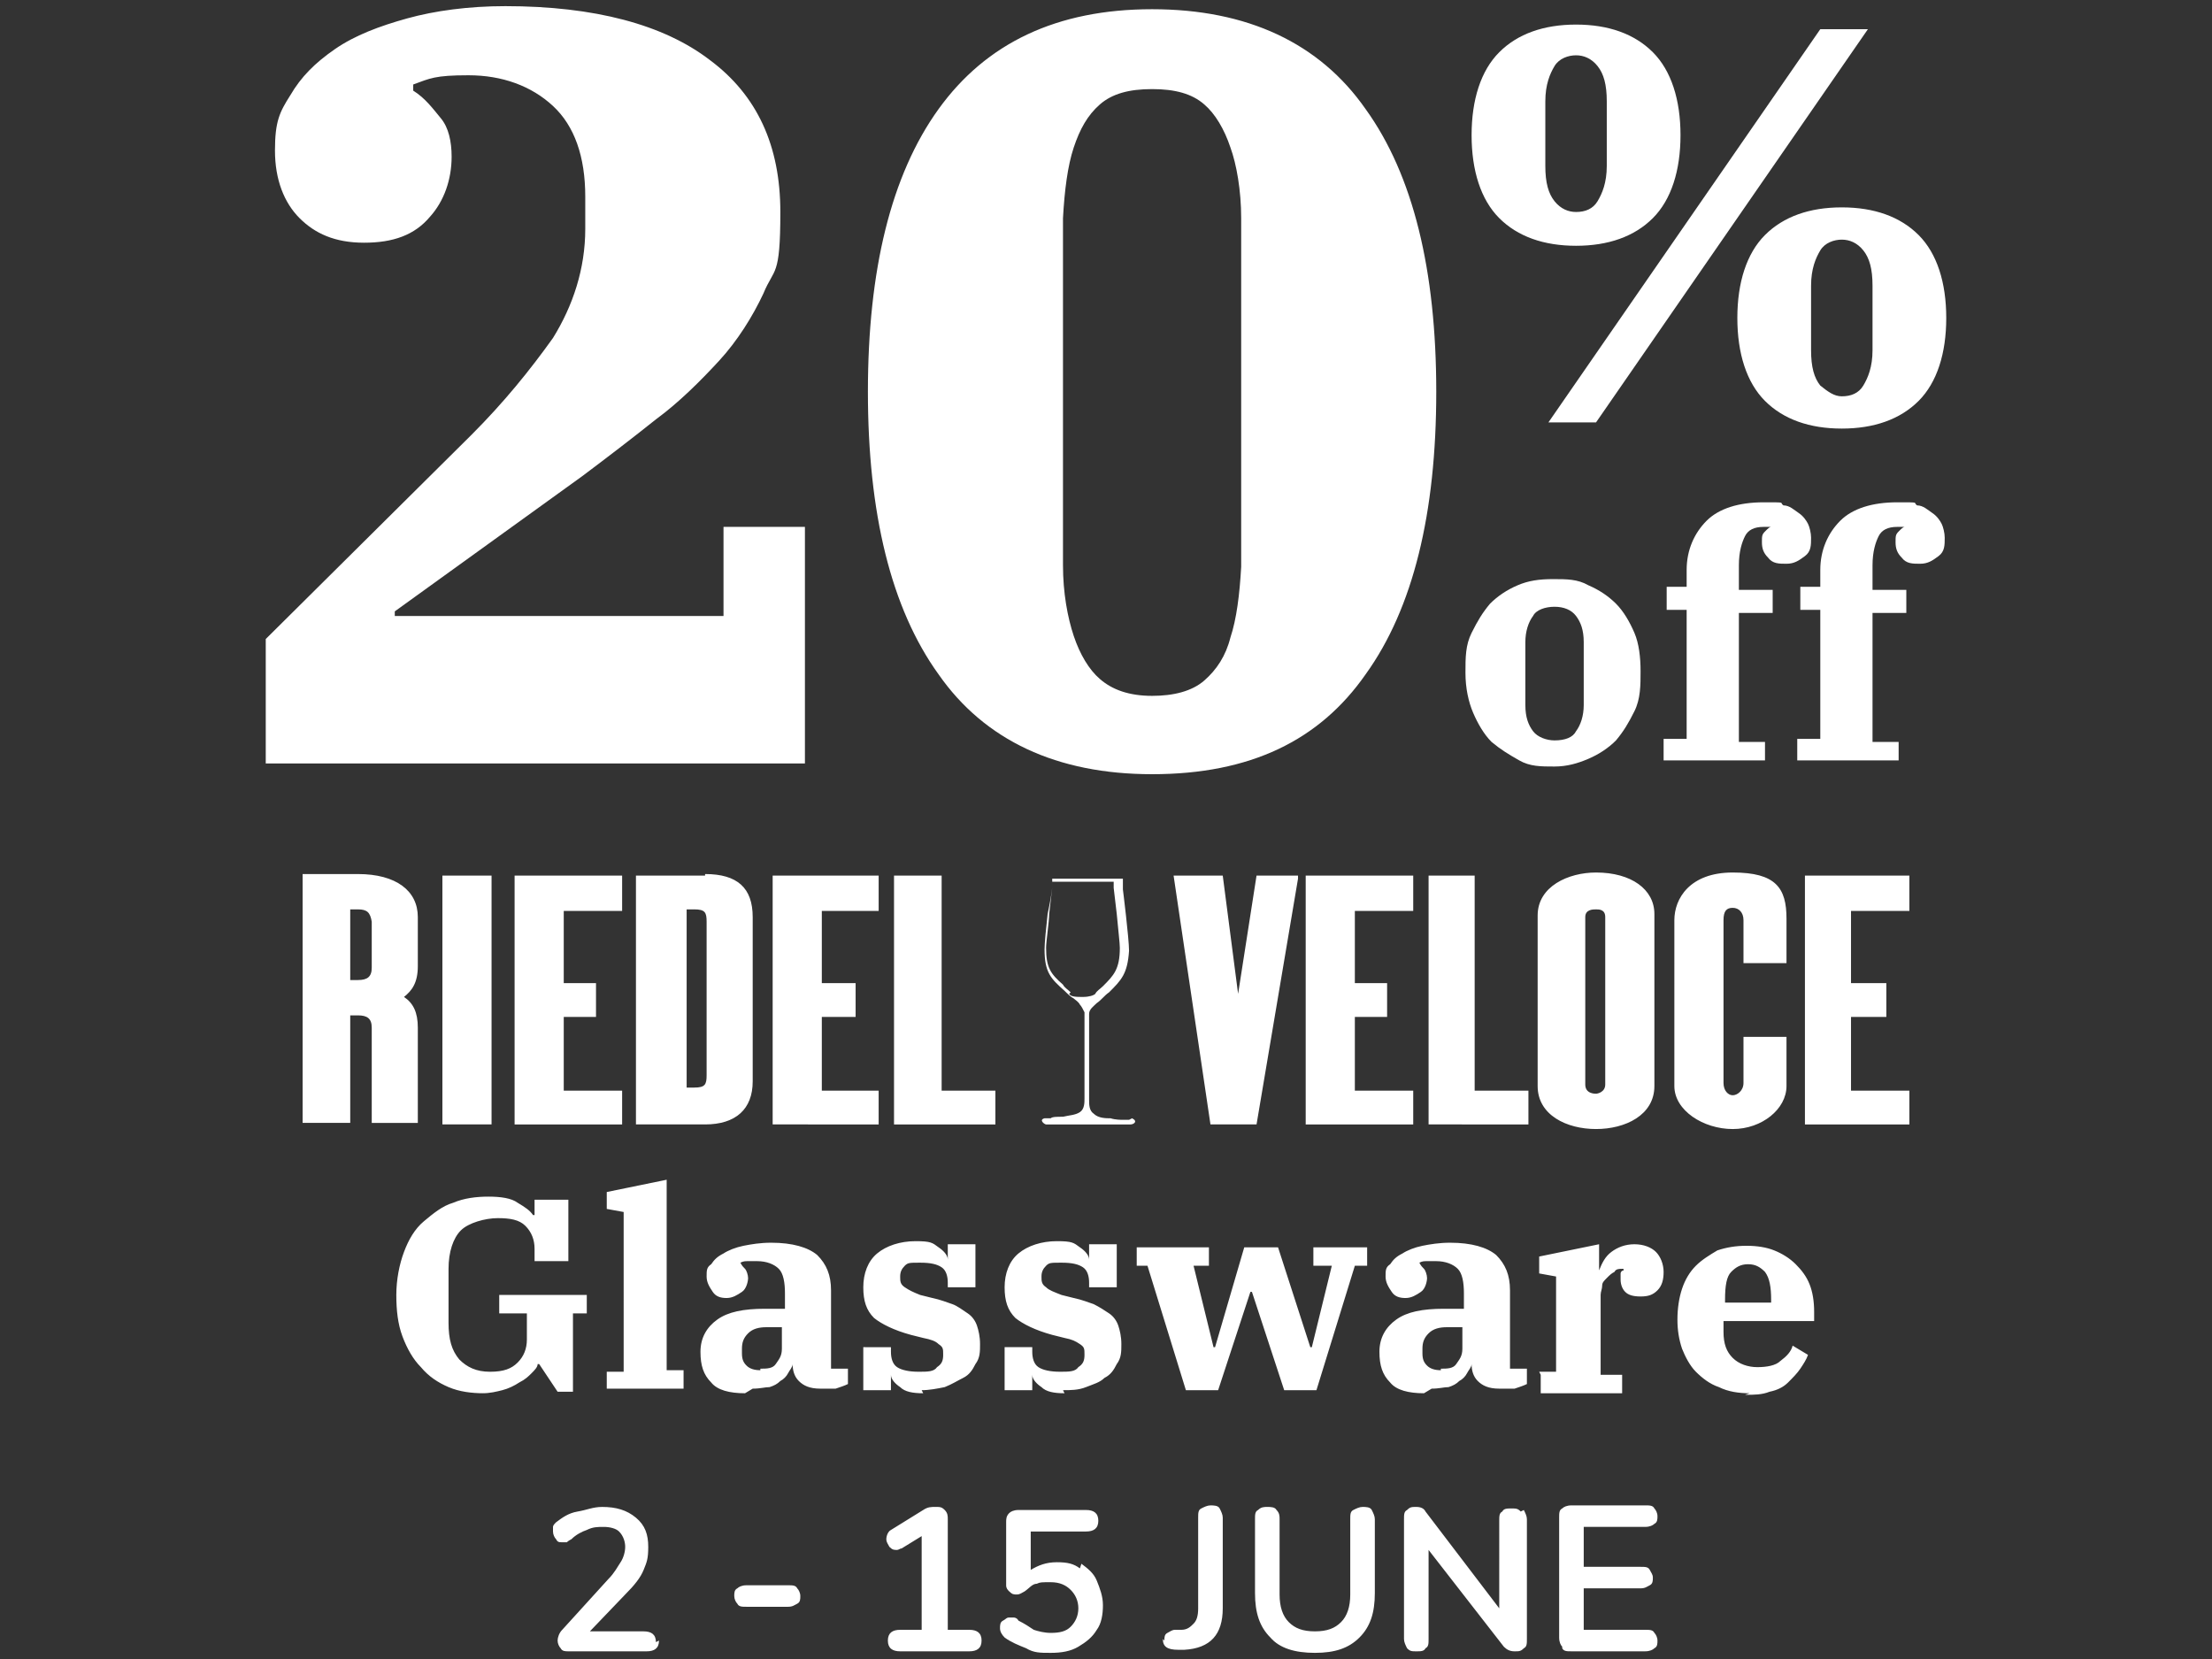
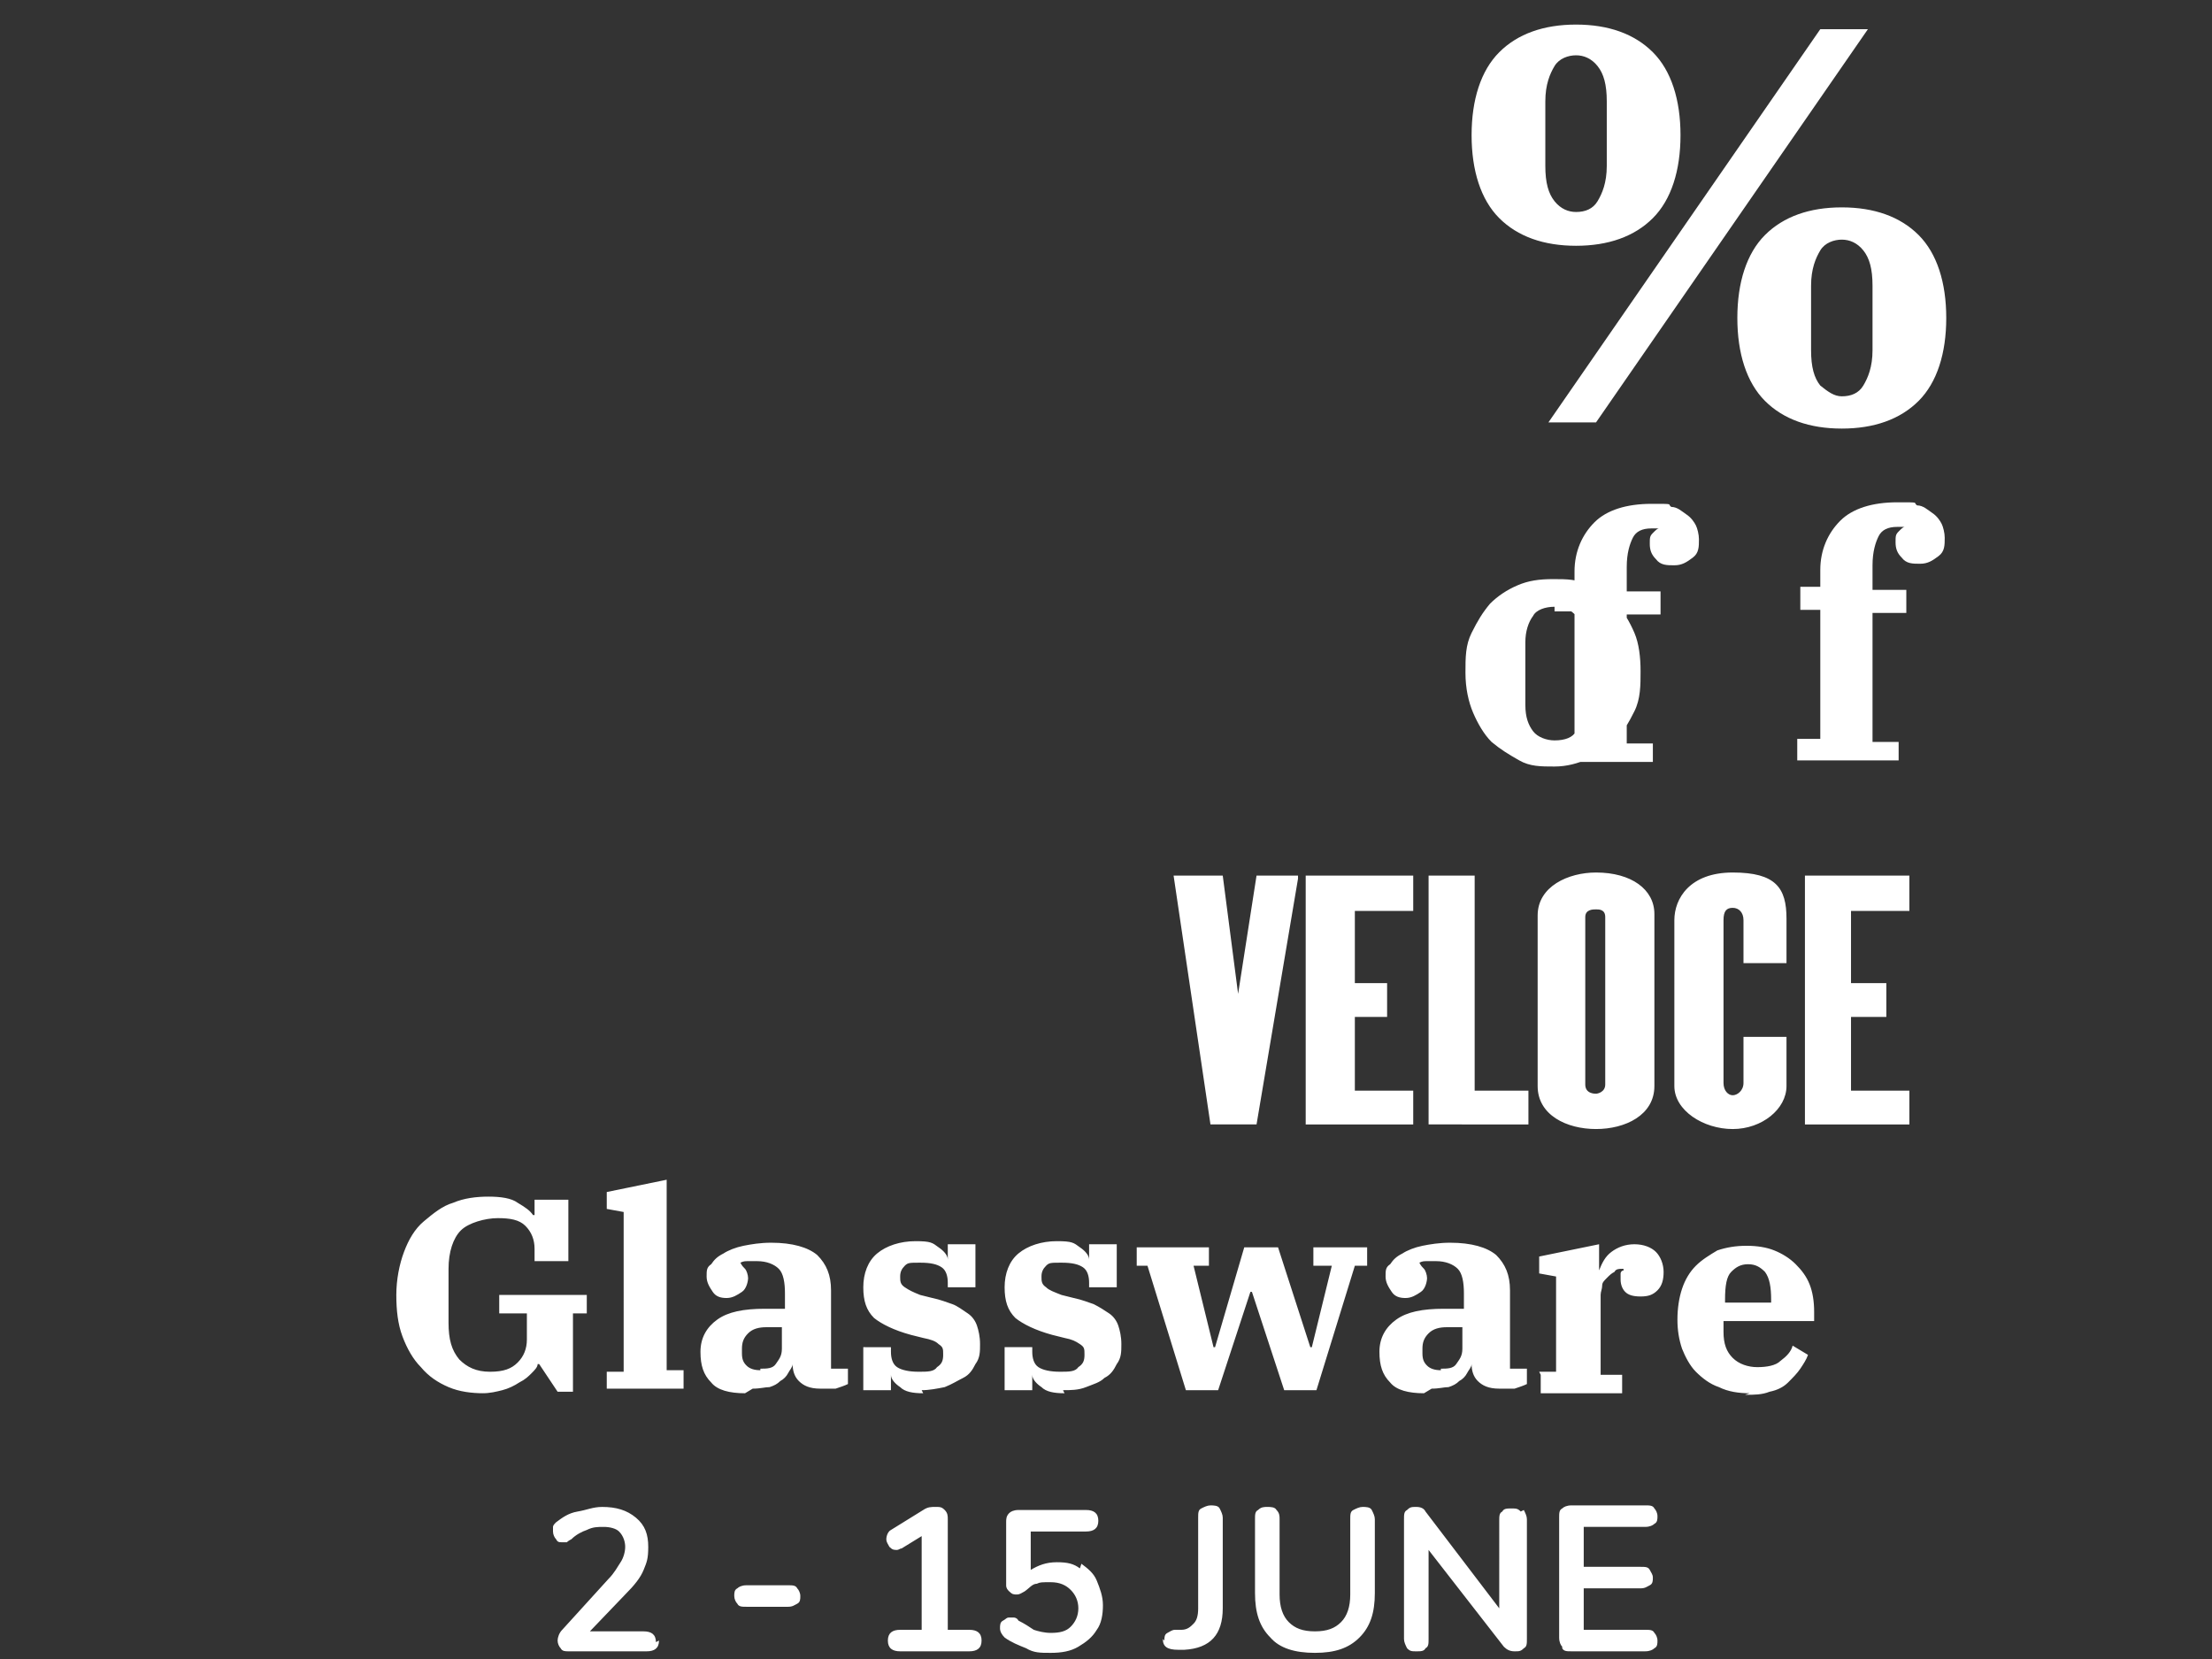
<svg xmlns="http://www.w3.org/2000/svg" viewBox="0 0 144 108">
  <rect x="0" y="0" width="144" height="108" fill="#333333" stroke="none" />
  <defs>
    <style>.cls-1{isolation:isolate}.cls-2{fill:#fff}</style>
  </defs>
  <g>
    <g id="Layer_1">
      <g>
        <g class="cls-1">
          <g class="cls-1">
            <path d="M42.9 106.8c0 .5-.3.7-.8.7H37c-.2 0-.4 0-.5-.2-.1-.1-.2-.3-.2-.5s.1-.5.3-.7l3-3.3c.4-.4.6-.8.8-1.1.2-.3.3-.7.3-1s-.1-.7-.4-1c-.2-.2-.6-.3-1-.3s-.7 0-1.1.2c-.3.1-.7.3-1 .6 0 0-.2.1-.3.2h-.3c-.2 0-.3 0-.4-.2-.1-.1-.2-.3-.2-.5v-.3c0-.1.1-.2.2-.3.4-.3.8-.6 1.4-.7s1-.3 1.6-.3c.9 0 1.6.2 2.2.7s.8 1.1.8 1.9-.1 1-.3 1.5c-.2.5-.6 1-1.2 1.6l-2.3 2.4h3.5c.5 0 .8.2.8.7ZM48 104.4c-.1-.1-.2-.3-.2-.5s0-.4.2-.5c.1-.1.3-.2.6-.2h2.7c.3 0 .5 0 .6.2.1.1.2.3.2.5s0 .4-.2.5-.3.2-.6.2h-2.7c-.3 0-.5 0-.6-.2ZM63.9 106.8c0 .5-.3.7-.8.7h-4.5c-.5 0-.8-.2-.8-.7s.3-.7.8-.7H60V100l-1.3.8c-.1 0-.2.1-.3.1-.2 0-.3 0-.5-.2-.1-.2-.2-.3-.2-.5s.1-.5.3-.6l2.1-1.3c.3-.2.5-.2.8-.2s.4 0 .6.2.2.4.2.6v7.2h1.4c.5 0 .8.2.8.7ZM70.4 101.8c.4.3.8.6 1 1.1.2.5.4 1 .4 1.6s-.1 1.2-.4 1.6c-.3.5-.7.8-1.2 1.1s-1.1.4-1.8.4-1.1 0-1.6-.3c-.5-.2-1-.4-1.4-.7-.2-.2-.3-.4-.3-.6s0-.4.2-.5.2-.2.4-.2h.3s.2 0 .3.2c.4.2.7.4 1 .6.3.1.7.2 1.1.2.6 0 1-.1 1.3-.4.3-.3.5-.7.5-1.2s-.2-.9-.5-1.2c-.3-.3-.7-.5-1.3-.5s-.7 0-.9.1c-.3 0-.5.3-.8.5-.2.1-.3.2-.5.2s-.3 0-.5-.2c-.1-.1-.2-.2-.2-.4v-4.1c0-.2 0-.4.2-.6.1-.1.3-.2.6-.2h4.4c.5 0 .8.2.8.7s-.3.7-.8.7h-3.6v2.5c.5-.3 1-.5 1.7-.5s1.1.1 1.5.4ZM75.8 106.8c0-.2 0-.4.2-.5s.3-.2.5-.2h.4c.4 0 .6-.2.8-.4.2-.2.3-.5.3-1v-5.9c0-.3 0-.5.2-.6s.4-.2.6-.2.5 0 .6.2.2.4.2.6v5.9c0 1.7-.8 2.6-2.5 2.7h-.4c-.7 0-1-.2-1-.7ZM82.7 106.6c-.7-.7-1-1.6-1-2.9v-4.8c0-.3 0-.5.2-.6.2-.2.4-.2.6-.2s.5 0 .6.2c.2.2.2.4.2.6v4.9c0 .8.2 1.4.6 1.8.4.4.9.6 1.7.6s1.3-.2 1.7-.6c.4-.4.6-1 .6-1.8v-4.9c0-.3 0-.5.2-.6s.4-.2.6-.2.5 0 .6.2.2.4.2.6v4.8c0 1.3-.3 2.2-1 2.9-.7.7-1.6 1-2.9 1s-2.3-.3-2.9-1ZM99.2 98.3c.1.2.2.4.2.6v7.8c0 .3 0 .5-.2.6-.2.2-.3.2-.6.2s-.5-.1-.7-.3l-4.9-6.3v5.8c0 .3 0 .5-.2.6-.1.2-.3.2-.6.2s-.4 0-.6-.2c-.1-.2-.2-.4-.2-.6v-7.8c0-.3 0-.5.2-.6.2-.2.3-.2.6-.2s.5.1.6.3l4.8 6.3V99c0-.3 0-.5.2-.6.1-.2.3-.2.6-.2s.4 0 .6.2ZM101.7 107.2c-.1-.1-.2-.3-.2-.6v-7.8c0-.3 0-.5.2-.6.1-.1.3-.2.6-.2h4.8c.3 0 .5 0 .6.2.1.1.2.3.2.5s0 .4-.2.5c-.1.1-.3.2-.6.2h-4v2.6h3.7c.3 0 .5 0 .6.2s.2.3.2.5 0 .4-.2.5-.3.2-.6.2h-3.7v2.7h4c.3 0 .5 0 .6.2.1.1.2.3.2.5s0 .4-.2.5c-.1.1-.3.2-.6.2h-4.8c-.3 0-.5 0-.6-.2Z" class="cls-2" />
          </g>
        </g>
        <g>
          <g>
-             <path d="m17.3 41.6 13.4-13.3c2.1-2.1 3.8-4.2 5.3-6.3 1.3-2.1 2.1-4.5 2.1-7.1v-2.1c0-2.6-.7-4.6-2.1-5.9s-3.3-2-5.5-2-2.5.2-3.6.6v.4c.8.5 1.3 1.2 1.8 1.8s.7 1.5.7 2.5c0 1.5-.5 2.9-1.4 3.9-1 1.2-2.4 1.7-4.3 1.7s-3.2-.6-4.2-1.6-1.6-2.5-1.6-4.4.3-2.5 1-3.6c.7-1.2 1.6-2.1 2.9-3s2.9-1.5 4.7-2c1.8-.5 4-.8 6.4-.8 5.8 0 10.3 1.2 13.3 3.5 3.1 2.3 4.6 5.6 4.6 9.9s-.4 3.6-1.1 5.3c-.7 1.5-1.7 3.1-2.9 4.4s-2.6 2.7-4.1 3.8c-1.5 1.2-3.2 2.5-4.8 3.7l-12.2 8.8v.3h21.4v-5.8h5.3v15.4H17.3v-8ZM75 50.4c-6.2 0-10.9-2.2-13.9-6.5-3.1-4.3-4.6-10.5-4.6-18.4S58 11.4 61.1 7.1C64.2 2.8 68.8.6 75 .6s10.9 2.2 13.9 6.5c3.1 4.3 4.6 10.5 4.6 18.4S92 39.6 88.9 43.9c-3 4.3-7.5 6.5-13.9 6.5Zm0-5.1c1.4 0 2.6-.3 3.4-1s1.4-1.6 1.7-2.8c.4-1.2.6-2.8.7-4.6V14.2c0-1.8-.3-3.5-.7-4.6-.4-1.2-1-2.2-1.7-2.8-.8-.7-1.9-1-3.4-1s-2.6.3-3.4 1-1.3 1.6-1.7 2.8c-.4 1.2-.6 2.8-.7 4.6v22.6c0 1.8.3 3.4.7 4.6.4 1.2 1 2.2 1.7 2.8.8.7 1.9 1.1 3.4 1.1Z" class="cls-2" />
-           </g>
+             </g>
          <g>
-             <path d="M101.2 49.9c-.9 0-1.6 0-2.3-.4s-1.2-.7-1.8-1.2c-.5-.5-.9-1.2-1.2-1.9s-.5-1.6-.5-2.6 0-1.8.4-2.6.7-1.3 1.2-1.9c.5-.5 1.1-.9 1.8-1.2.7-.3 1.4-.4 2.3-.4s1.6 0 2.3.4c.7.3 1.3.7 1.8 1.2s.9 1.2 1.2 1.9.4 1.6.4 2.5 0 1.8-.4 2.6-.7 1.3-1.2 1.9c-.5.5-1.1.9-1.8 1.2s-1.4.5-2.2.5Zm0-1.7c.7 0 1.2-.2 1.4-.6.3-.4.5-1 .5-1.7v-4.1c0-.8-.2-1.3-.5-1.7s-.8-.6-1.4-.6-1.2.2-1.4.6c-.3.4-.5 1-.5 1.7v4.1c0 .8.2 1.3.5 1.7s.9.6 1.4.6ZM108.5 48.1h1.3v-8.4h-1.3v-1.5h1.3v-1.1c0-1.3.5-2.4 1.3-3.2s2.1-1.2 3.7-1.2 1 0 1.3.2c.4 0 .7.3 1 .5s.5.5.6.7.2.6.2.9c0 .5 0 .9-.4 1.2s-.7.5-1.2.5-.9 0-1.2-.4c-.3-.3-.4-.6-.4-1s0-.5.2-.7.3-.3.4-.3h-.5c-.6 0-1 .2-1.2.6-.2.4-.4 1-.4 1.9v1.6h2.2v1.5h-2.2v8.4h1.7v1.2h-6.6v-1.4h.2Z" class="cls-2" />
+             <path d="M101.2 49.9c-.9 0-1.6 0-2.3-.4s-1.2-.7-1.8-1.2c-.5-.5-.9-1.2-1.2-1.9s-.5-1.6-.5-2.6 0-1.8.4-2.6.7-1.3 1.2-1.9c.5-.5 1.1-.9 1.8-1.2.7-.3 1.4-.4 2.3-.4s1.6 0 2.3.4c.7.3 1.3.7 1.8 1.2s.9 1.2 1.2 1.9.4 1.6.4 2.5 0 1.8-.4 2.6-.7 1.3-1.2 1.9c-.5.5-1.1.9-1.8 1.2s-1.4.5-2.2.5Zm0-1.7c.7 0 1.2-.2 1.4-.6.3-.4.5-1 .5-1.7v-4.1c0-.8-.2-1.3-.5-1.7s-.8-.6-1.4-.6-1.2.2-1.4.6c-.3.4-.5 1-.5 1.7v4.1c0 .8.2 1.3.5 1.7s.9.6 1.4.6Zh1.3v-8.4h-1.3v-1.5h1.3v-1.1c0-1.3.5-2.4 1.3-3.2s2.1-1.2 3.7-1.2 1 0 1.3.2c.4 0 .7.3 1 .5s.5.5.6.7.2.6.2.9c0 .5 0 .9-.4 1.2s-.7.5-1.2.5-.9 0-1.2-.4c-.3-.3-.4-.6-.4-1s0-.5.2-.7.3-.3.4-.3h-.5c-.6 0-1 .2-1.2.6-.2.4-.4 1-.4 1.9v1.6h2.2v1.5h-2.2v8.4h1.7v1.2h-6.6v-1.4h.2Z" class="cls-2" />
            <path d="M117.2 48.1h1.3v-8.4h-1.3v-1.5h1.3v-1.1c0-1.3.5-2.4 1.3-3.2s2.1-1.2 3.7-1.2 1 0 1.3.2c.4 0 .7.3 1 .5s.5.5.6.7.2.6.2.9c0 .5 0 .9-.4 1.2s-.7.5-1.2.5-.9 0-1.2-.4c-.3-.3-.4-.6-.4-1s0-.5.2-.7.3-.3.4-.3h-.5c-.6 0-1 .2-1.2.6-.2.4-.4 1-.4 1.9v1.6h2.2v1.5h-2.2v8.4h1.7v1.2H117v-1.4h.2Z" class="cls-2" />
          </g>
          <path d="M102.6 16c-2.1 0-3.8-.6-5-1.8s-1.8-3.1-1.8-5.4.6-4.2 1.8-5.4c1.2-1.2 2.9-1.8 5-1.8s3.8.6 5 1.8 1.8 3.1 1.8 5.4-.6 4.2-1.8 5.4c-1.2 1.2-2.9 1.8-5 1.8Zm0-2.2c.6 0 1.1-.2 1.4-.7s.6-1.2.6-2.3V6.6c0-1.1-.2-1.8-.6-2.3s-.9-.7-1.4-.7-1.1.2-1.4.7-.6 1.2-.6 2.3v4.2c0 1.1.2 1.8.6 2.3s.9.7 1.4.7Zm15.9-11.9h3.1l-17.7 25.6h-3.1l17.7-25.6Zm1.4 26c-2.1 0-3.8-.6-5-1.8s-1.8-3.1-1.8-5.4.6-4.2 1.8-5.4c1.2-1.2 2.9-1.8 5-1.8s3.8.6 5 1.8c1.2 1.2 1.8 3.1 1.8 5.4s-.6 4.2-1.8 5.4c-1.2 1.2-2.9 1.8-5 1.8Zm0-2.1c.6 0 1.1-.2 1.4-.7s.6-1.2.6-2.3v-4.2c0-1.1-.2-1.8-.6-2.3s-.9-.7-1.4-.7-1.1.2-1.4.7-.6 1.2-.6 2.3v4.2c0 1.1.2 1.8.6 2.3.5.4.9.7 1.4.7Z" class="cls-2" />
        </g>
        <g>
          <g>
            <path d="M84.5 57v.2l-2.7 16h-3L76.4 57h3.2l1 7.7 1.2-7.7h2.7zM88.2 59.3V64h2.1v2.2h-2.1V71H92v2.2h-7V57h7v2.3h-3.8zM99.5 71v2.2H93V57h3v14h3.5zM103.9 56.8c-1.8 0-3.8.9-3.8 2.8v11.1c0 1.9 1.9 2.8 3.8 2.8s3.8-.9 3.8-2.8V59.5c0-1.6-1.5-2.7-3.8-2.7Zm-.7 2.9c0-.5.5-.5.7-.5s.6 0 .6.5v10.9c0 .5-.5.6-.6.6s-.7 0-.7-.6V59.7ZM113.5 62.7v-2.8c0-.5-.3-.8-.7-.8s-.6.2-.6.8v10.6c0 .5.3.8.6.8s.7-.3.7-.8v-3h2.8v3.2c0 1.5-1.6 2.8-3.5 2.8s-3.8-1.2-3.8-2.8V59.9c0-1.4 1-3.1 3.8-3.1s3.5 1 3.5 3v2.9h-2.8ZM120.5 59.3V64h2.3v2.2h-2.3V71h3.8v2.2h-6.8V57h6.8v2.3h-3.8z" class="cls-2" />
          </g>
          <g>
-             <path d="M27.2 63v-3.3c0-1.7-1.4-2.8-3.9-2.8h-3.6v16.2h3.1v-7h.5c.6 0 .9.2.9.8v6.2h3v-6.2c0-1-.3-1.6-.9-2 .5-.4.9-.9.9-2Zm-4.4-3.8h.5c.6 0 .8.2.9.8v3c0 .6-.3.8-.9.8h-.5v-4.6ZM28.8 57H32v16.2h-3.2zM36.7 59.3V64h2.1v2.2h-2.1V71h3.8v2.2h-7V57h7v2.3h-3.8zM45.9 57h-4.5v16.2h4.5c2 0 3.1-1 3.1-2.8V59.7c0-1.9-1-2.8-3.1-2.8Zm-1.2 2.2h.5c.7 0 .8.2.8.8v10c0 .6-.1.8-.8.8h-.5V59.2ZM53.5 59.3V64h2.2v2.2h-2.2V71h3.7v2.2H50.3V57h6.9v2.3h-3.7zM64.8 71v2.2h-6.6V57h3.1v14h3.5z" class="cls-2" />
-           </g>
-           <path d="M73.5 72.9h-.4c-.1 0-.5 0-.8-.1-.3 0-.8 0-1.1-.3-.3-.2-.3-.6-.3-.9V66c0-.3.3-.5.5-.7.3-.2.5-.5.8-.7.8-.8 1.2-1.2 1.3-2.7 0-.4-.1-1.4-.2-2.3-.1-.9-.2-1.7-.2-1.7v-.7h-4.6V57.8s-.1.8-.3 1.7c-.1.9-.2 1.9-.2 2.3 0 1.5.4 1.9 1.3 2.7.2.2.4.4.6.5.1.1.3.2.4.4.1.1.2.3.3.5v5.6c0 .3 0 .7-.3.9-.3.2-.7.2-1.1.3-.4 0-.7 0-.8.1H68c-.4.1 0 .4.1.4h5.5c.2 0 .5-.2.1-.4Zm-3.8-8.3c-.2-.2-.4-.3-.5-.5-.8-.7-1.1-1.1-1.1-2.4 0-.4.2-1.7.2-2.2.1-.9.2-1.7.2-1.7v-.2c0-.1 0 0 0 0v-.2h4v.4s.1.8.2 1.7c.1 1.1.2 1.9.2 2.2 0 1.4-.4 1.8-1.1 2.5-.2.2-.4.3-.5.5-.1.1-.4.2-.8.2s-.8 0-.9-.2Z" class="cls-2" />
+             </g>
        </g>
        <g class="cls-1">
          <g class="cls-1">
            <path d="M31.5 90.7c-.8 0-1.6-.1-2.3-.4-.7-.3-1.3-.7-1.8-1.3-.5-.5-.9-1.2-1.2-2-.3-.8-.4-1.7-.4-2.7s.2-2 .5-2.8c.3-.8.7-1.5 1.3-2s1.2-1 1.9-1.2c.7-.3 1.5-.4 2.3-.4s1.5.1 1.9.4c.5.3.8.5 1 .8h.1v-1H37v4h-2.2v-.8c0-.6-.2-1.1-.6-1.5-.4-.4-1-.5-1.8-.5s-1.9.3-2.4.8-.8 1.4-.8 2.5v3.5c0 1.1.2 1.8.7 2.4.5.5 1.1.8 2 .8s1.4-.2 1.8-.6c.4-.4.6-.9.6-1.5v-1.7h-1.8v-1.2h5.7v1.2h-.9v5.1h-1l-1.2-1.8H35c0 .2-.2.4-.4.6-.2.2-.4.4-.8.6-.3.2-.7.4-1.1.5-.4.1-.8.2-1.3.2ZM39.5 89.3h1.1V78.9l-1.1-.2v-1.1l3.9-.8v12.4h1.1v1.2h-5v-1.2ZM48.5 90.7c-1 0-1.8-.2-2.2-.7-.5-.5-.7-1.1-.7-2s.4-1.6 1.1-2.1 1.7-.7 3.1-.7h1.3v-1c0-.7-.1-1.3-.4-1.6s-.8-.5-1.4-.5h-.6c-.2 0-.3 0-.5.1.1.2.2.3.3.4.1.1.2.4.2.6s-.1.7-.4.9-.6.4-1 .4-.7-.1-.9-.4-.4-.6-.4-1 0-.6.3-.8c.2-.3.4-.5.8-.7.3-.2.8-.4 1.3-.5.5-.1 1.1-.2 1.8-.2 1.4 0 2.4.3 3 .8.6.6.9 1.3.9 2.3v5.1h1.1v1c-.2.1-.5.2-.8.3h-1c-.7 0-1.1-.2-1.4-.5s-.4-.7-.4-1.1c0 .2-.2.4-.3.6-.1.2-.3.4-.5.5-.2.2-.4.3-.7.4-.3 0-.6.1-1.1.1Zm1-1.6c.4 0 .8 0 1-.3s.4-.5.4-1v-1.4h-1c-.5 0-.9.1-1.2.4s-.4.6-.4 1v.3c0 .4.1.6.3.8.2.2.5.3.9.3ZM60.1 90.7c-.7 0-1.2-.1-1.5-.4-.3-.2-.6-.5-.6-.8v1h-1.8v-2.8H58v.3c0 .4.1.8.4 1 .3.2.8.3 1.4.3s1 0 1.2-.3c.3-.2.4-.4.4-.8s0-.5-.3-.7c-.2-.2-.5-.3-1-.4l-.8-.2c-1.1-.3-1.9-.7-2.4-1.1-.5-.5-.7-1.1-.7-2s.3-1.7.9-2.2c.6-.5 1.5-.8 2.5-.8s1.1.1 1.5.4c.3.2.6.5.6.8v-1h1.8v2.8h-1.8v-.3c0-.4-.1-.8-.4-1-.3-.2-.7-.3-1.4-.3s-.8 0-1 .2c-.2.2-.3.4-.3.7s0 .5.3.7.5.3 1 .5l.8.2c.5.1 1 .3 1.3.4s.7.4 1 .6.5.5.6.8.2.7.2 1.2 0 .9-.3 1.3c-.2.4-.4.7-.8.9s-.7.4-1.2.6c-.5.1-1 .2-1.5.2ZM69.3 90.7c-.7 0-1.2-.1-1.5-.4-.3-.2-.6-.5-.6-.8v1h-1.8v-2.8h1.8v.3c0 .4.1.8.4 1 .3.2.8.3 1.4.3s1 0 1.2-.3c.3-.2.4-.4.4-.8s0-.5-.3-.7-.5-.3-1-.4l-.8-.2c-1.1-.3-1.9-.7-2.4-1.1-.5-.5-.7-1.1-.7-2s.3-1.7.9-2.2c.6-.5 1.5-.8 2.5-.8s1.1.1 1.5.4c.3.2.6.5.6.8v-1h1.8v2.8h-1.8v-.3c0-.4-.1-.8-.4-1-.3-.2-.7-.3-1.4-.3s-.8 0-1 .2c-.2.2-.3.4-.3.7s0 .5.3.7c.2.2.5.3 1 .5l.8.2c.5.1 1 .3 1.3.4.4.2.7.4 1 .6s.5.5.6.8.2.7.2 1.2 0 .9-.3 1.3c-.2.4-.4.7-.8.9-.3.3-.7.4-1.2.6s-1 .2-1.5.2ZM74.8 82.4H74v-1.2h4.7v1.2h-1l1.3 5.3h.1l1.9-6.5h2.2l2.1 6.5h.1l1.3-5.3h-1.2v-1.2H89v1.2h-.8l-2.5 8.1h-2.1l-2.1-6.4h-.1l-2.1 6.4h-2.1l-2.5-8.1ZM92.7 90.7c-1 0-1.8-.2-2.2-.7-.5-.5-.7-1.1-.7-2s.4-1.6 1.1-2.1 1.7-.7 3.1-.7h1.3v-1c0-.7-.1-1.3-.4-1.6s-.8-.5-1.4-.5h-.6c-.2 0-.3 0-.5.1.1.2.2.3.3.4.1.1.2.4.2.6s-.1.7-.4.9-.6.4-1 .4-.7-.1-.9-.4-.4-.6-.4-1 0-.6.3-.8c.2-.3.4-.5.8-.7.3-.2.8-.4 1.3-.5.5-.1 1.1-.2 1.8-.2 1.4 0 2.4.3 3 .8.6.6.9 1.3.9 2.3v5.1h1.1v1c-.2.1-.5.2-.8.3h-1c-.7 0-1.1-.2-1.4-.5s-.4-.7-.4-1.1c0 .2-.2.4-.3.6-.1.2-.3.4-.5.5-.2.2-.4.3-.7.4-.3 0-.6.1-1.1.1Zm1.1-1.6c.4 0 .8 0 1-.3s.4-.5.4-1v-1.4h-1c-.5 0-.9.1-1.2.4s-.4.6-.4 1v.3c0 .4.1.6.3.8.2.2.5.3.9.3ZM100.2 89.3h1.1v-6.2l-1.1-.2v-1.1l3.9-.8v1.7c.2-.5.4-.9.8-1.2.4-.3.9-.5 1.5-.5s1.1.2 1.4.5c.3.3.5.8.5 1.3s-.1.9-.4 1.2-.6.4-1.1.4-.8-.1-1-.3c-.2-.2-.3-.5-.3-.8v-.4c0-.1.1-.2.2-.2 0-.1 0-.1-.1-.1-.2 0-.4 0-.5.2-.2.1-.3.2-.5.4s-.3.3-.3.5-.1.4-.1.6v5.2h1.4v1.2h-5.3v-1.2ZM113.9 90.7c-.7 0-1.4-.1-2-.4-.6-.2-1.1-.6-1.5-1s-.7-1-.9-1.5c-.2-.6-.3-1.2-.3-1.9s.1-1.4.3-2c.2-.6.5-1.1.9-1.5s.9-.7 1.4-1c.6-.2 1.2-.3 1.9-.3s1.3.1 1.8.3c.5.2 1 .5 1.4.9.4.4.7.8.9 1.3.2.5.3 1.1.3 1.8v.6h-5.9v.7c0 .8.2 1.3.6 1.7s1 .6 1.6.6 1.2-.1 1.5-.4c.4-.3.7-.6.8-1l1 .6c-.1.3-.3.6-.5.9-.2.3-.5.6-.8.9-.3.3-.7.5-1.2.6-.5.2-1 .2-1.6.2Zm-1.6-5.9h3v-.2c0-.8-.1-1.4-.4-1.8-.3-.3-.6-.5-1.1-.5s-.8.2-1.1.5c-.3.3-.4.9-.4 1.8v.2Z" class="cls-2" />
          </g>
        </g>
      </g>
    </g>
  </g>
</svg>